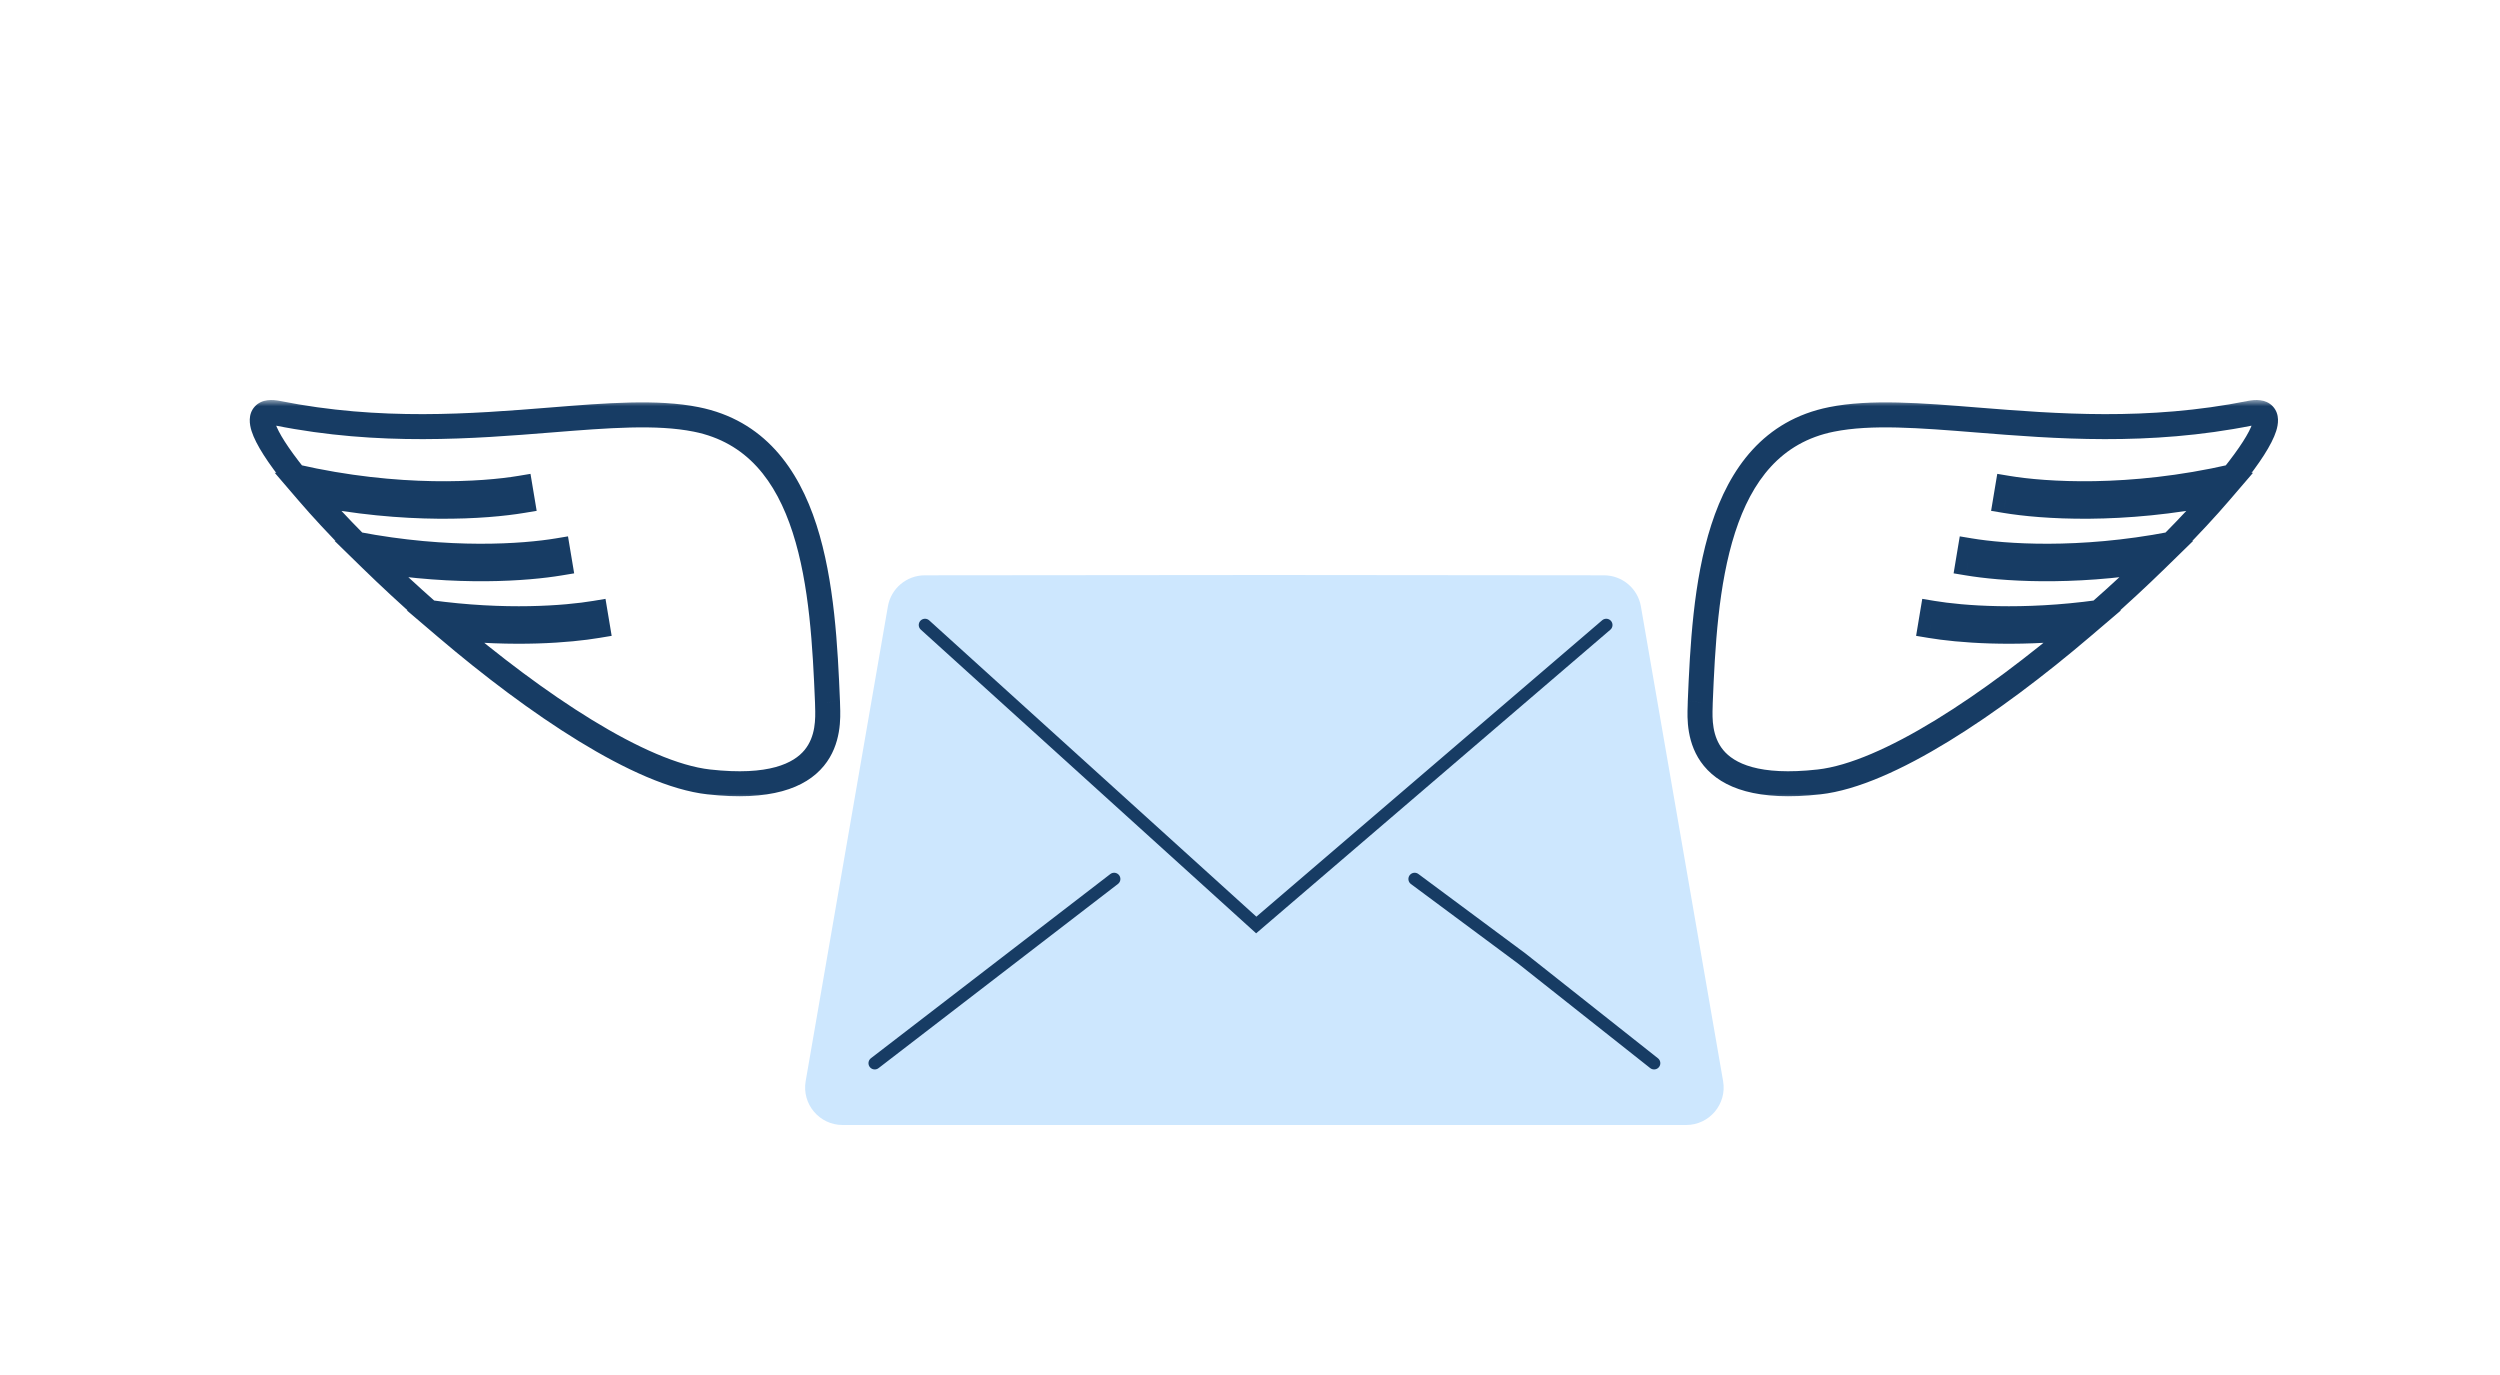
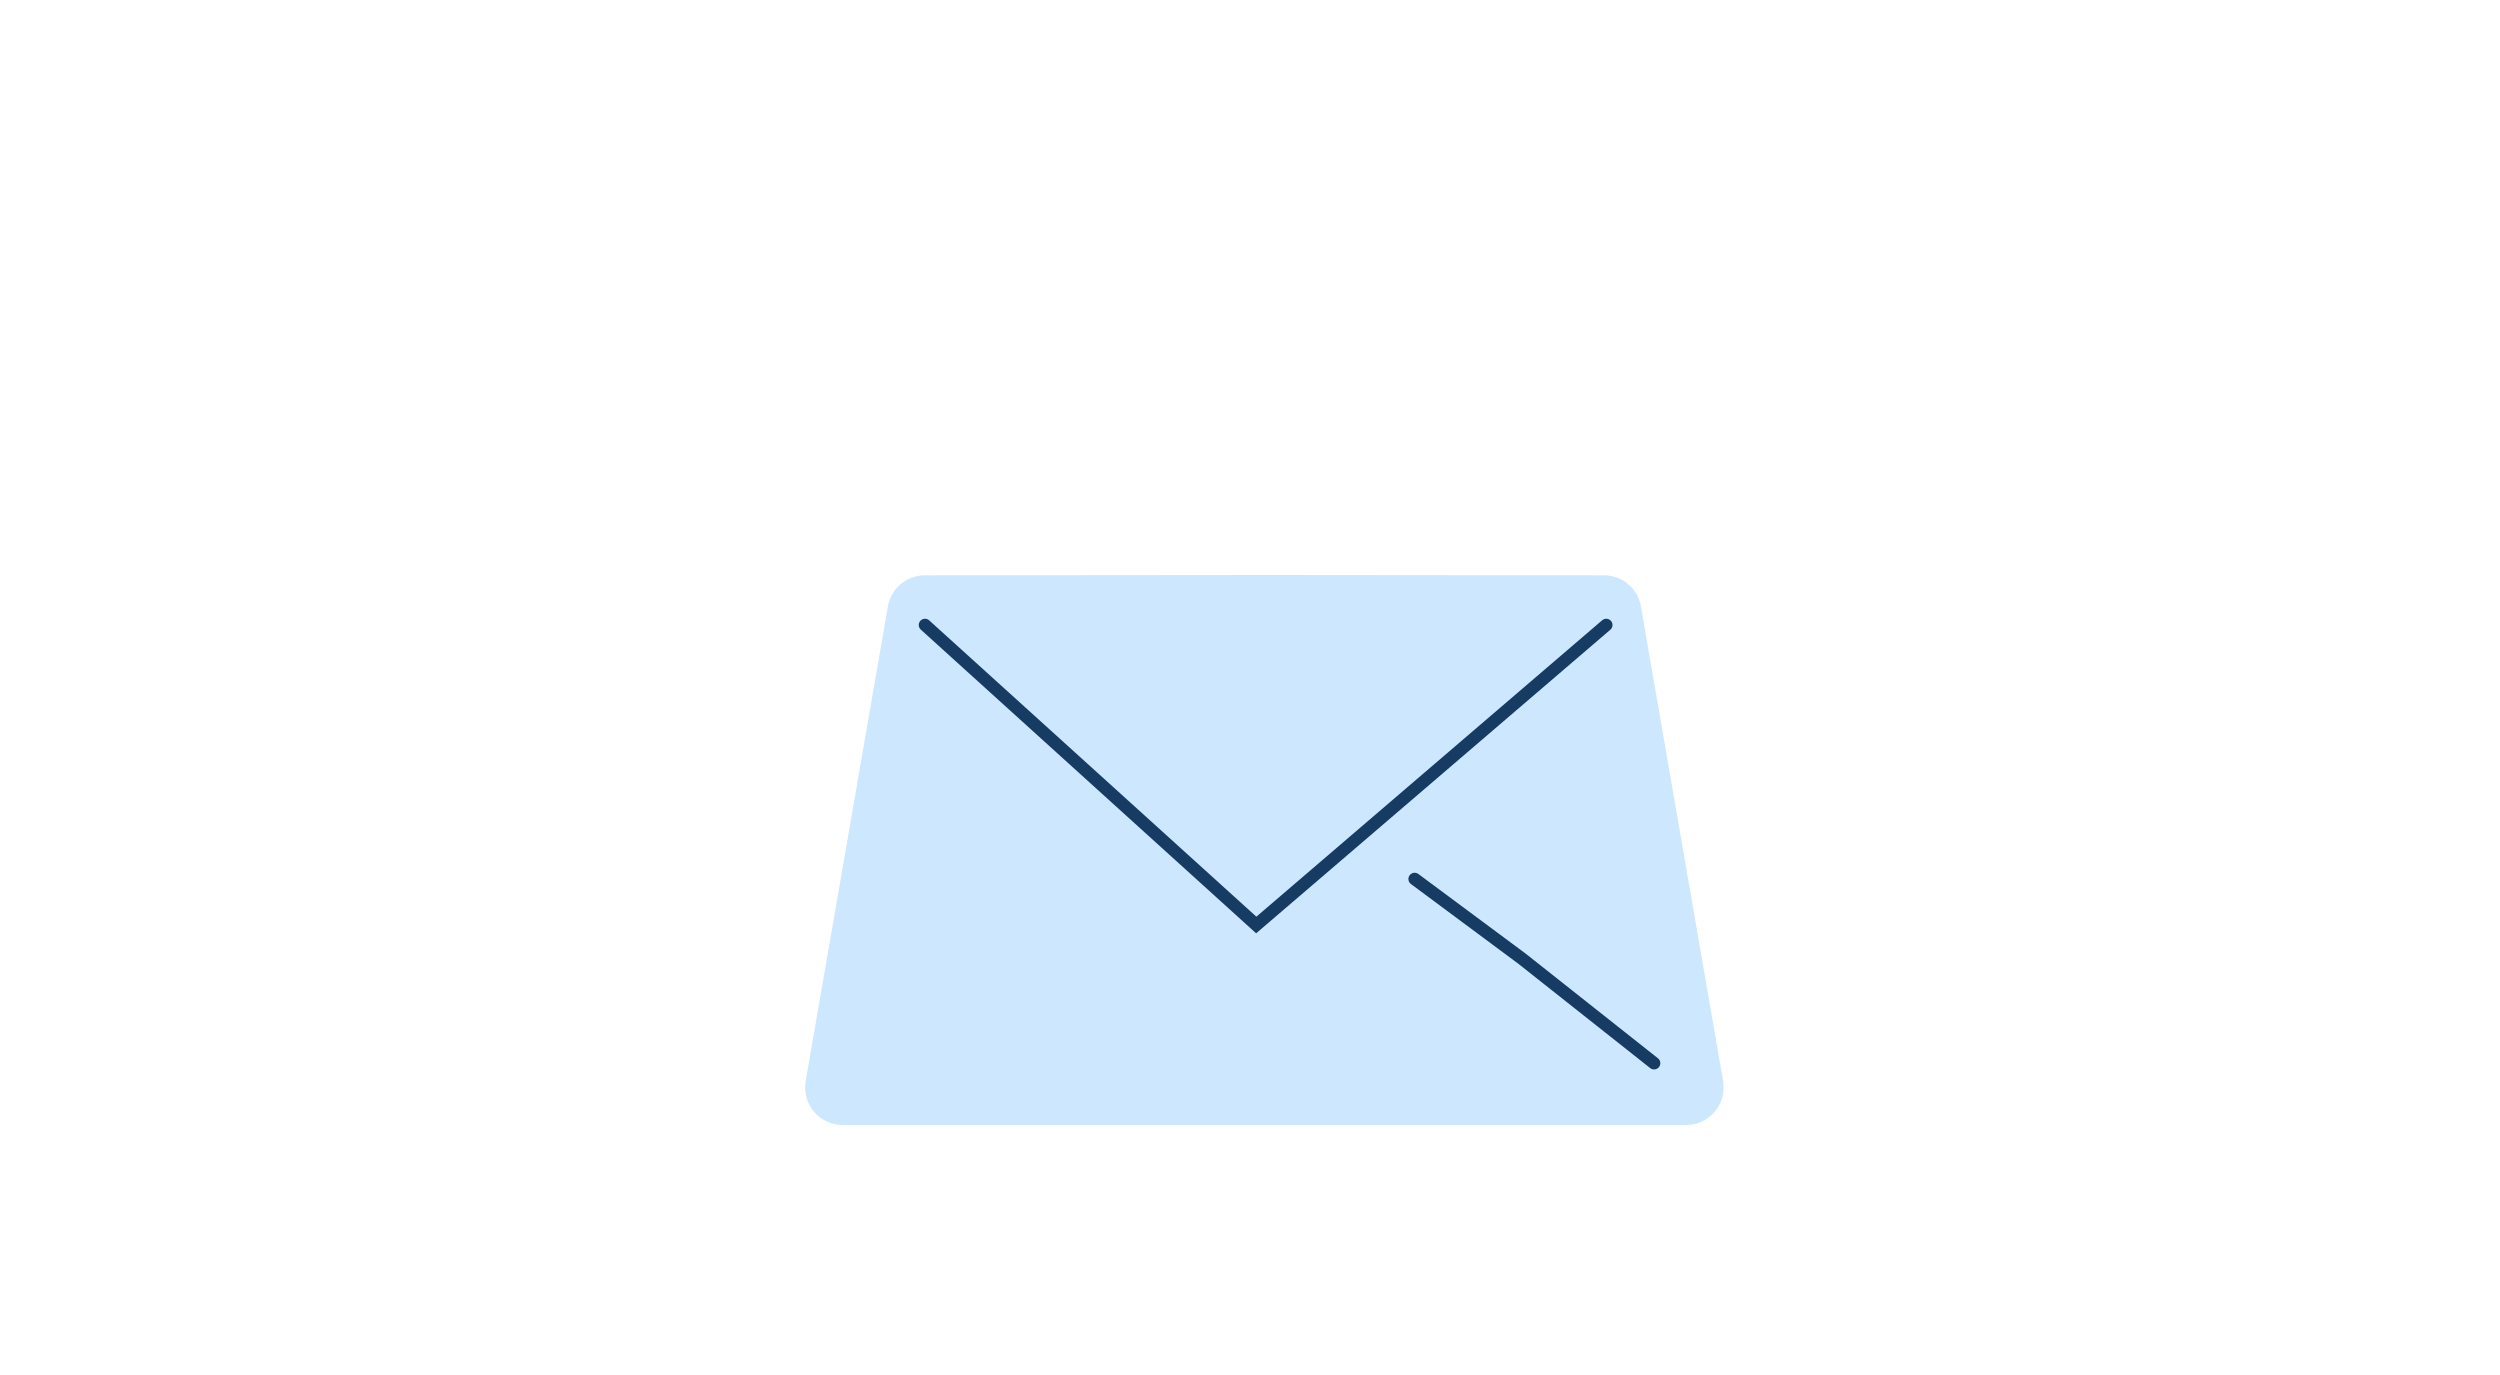
<svg xmlns="http://www.w3.org/2000/svg" width="200" height="110" viewBox="0 0 200 110" fill="none">
  <mask id="path-1-outside-1_357_5369" maskUnits="userSpaceOnUse" x="134" y="32" width="49" height="32" fill="black">
    <rect fill="white" x="134" y="32" width="49" height="32" />
    <path fill-rule="evenodd" clip-rule="evenodd" d="M136.021 56.169C136.382 47.423 137.053 35.45 146.521 33.553C149.68 32.92 153.612 33.235 158.163 33.6C164.414 34.101 171.832 34.696 180.021 33.055C182.194 32.62 181.304 34.791 178.627 38.131C170.326 40.038 163.514 39.545 160.603 39.06L160.438 40.046C163.309 40.524 169.718 40.996 177.589 39.38C176.492 40.659 175.188 42.064 173.735 43.53C166.299 44.962 160.29 44.507 157.603 44.06L157.438 45.046C160.048 45.481 165.585 45.91 172.486 44.77C171.063 46.158 169.526 47.584 167.919 48.996C161.797 49.844 156.941 49.449 154.603 49.06L154.438 50.046C156.668 50.418 161.032 50.785 166.559 50.173C159.328 56.337 151.007 61.939 145.52 62.553C135.773 63.645 135.95 58.379 136.012 56.504C136.017 56.375 136.021 56.262 136.021 56.169Z" />
  </mask>
-   <path d="M146.521 33.553L146.717 34.533L146.521 33.553ZM136.021 56.169L135.021 56.127L135.021 56.148L135.021 56.169L136.021 56.169ZM158.163 33.6L158.243 32.603L158.163 33.6ZM180.021 33.055L179.824 32.075L180.021 33.055ZM178.627 38.131L178.851 39.106L179.189 39.028L179.407 38.757L178.627 38.131ZM160.603 39.06L160.767 38.073L159.781 37.909L159.616 38.895L160.603 39.06ZM160.438 40.046L159.452 39.882L159.288 40.868L160.274 41.032L160.438 40.046ZM177.589 39.38L178.348 40.031L180.251 37.813L177.388 38.4L177.589 39.38ZM173.735 43.53L173.924 44.512L174.227 44.454L174.445 44.234L173.735 43.53ZM157.603 44.06L157.767 43.073L156.781 42.909L156.616 43.895L157.603 44.06ZM157.438 45.046L156.452 44.882L156.288 45.868L157.274 46.032L157.438 45.046ZM172.486 44.77L173.185 45.485L175.459 43.264L172.323 43.783L172.486 44.77ZM167.919 48.996L168.056 49.987L168.353 49.946L168.579 49.747L167.919 48.996ZM154.603 49.06L154.767 48.073L153.781 47.909L153.616 48.895L154.603 49.06ZM154.438 50.046L153.452 49.882L153.288 50.868L154.274 51.032L154.438 50.046ZM166.559 50.173L167.208 50.934L169.687 48.821L166.449 49.179L166.559 50.173ZM145.52 62.553L145.409 61.56L145.52 62.553ZM136.012 56.504L135.013 56.47L136.012 56.504ZM146.324 32.572C141.096 33.62 138.36 37.477 136.904 41.985C135.459 46.46 135.201 51.777 135.021 56.127L137.02 56.21C137.201 51.815 137.46 46.773 138.807 42.6C140.144 38.461 142.477 35.383 146.717 34.533L146.324 32.572ZM158.243 32.603C153.742 32.242 149.651 31.905 146.324 32.572L146.717 34.533C149.709 33.934 153.483 34.228 158.084 34.597L158.243 32.603ZM179.824 32.075C171.789 33.685 164.5 33.105 158.243 32.603L158.084 34.597C164.328 35.097 171.875 35.707 180.217 34.036L179.824 32.075ZM179.407 38.757C180.743 37.09 181.748 35.582 182.096 34.478C182.252 33.985 182.412 33.144 181.829 32.515C181.258 31.899 180.401 31.959 179.824 32.075L180.217 34.036C180.726 33.934 180.573 34.102 180.363 33.875C180.141 33.636 180.319 33.464 180.189 33.877C179.966 34.585 179.188 35.832 177.846 37.505L179.407 38.757ZM160.438 40.046C163.461 40.55 170.406 41.045 178.851 39.106L178.403 37.156C170.246 39.03 163.567 38.54 160.767 38.073L160.438 40.046ZM161.425 40.21L161.589 39.224L159.616 38.895L159.452 39.882L161.425 40.21ZM177.388 38.4C169.65 39.989 163.366 39.52 160.603 39.06L160.274 41.032C163.251 41.529 169.785 42.003 177.79 40.359L177.388 38.4ZM174.445 44.234C175.912 42.754 177.232 41.332 178.348 40.031L176.83 38.729C175.751 39.987 174.464 41.374 173.025 42.826L174.445 44.234ZM157.438 45.046C160.23 45.511 166.36 45.969 173.924 44.512L173.546 42.548C166.238 43.955 160.349 43.504 157.767 43.073L157.438 45.046ZM158.425 45.21L158.589 44.224L156.616 43.895L156.452 44.882L158.425 45.21ZM172.323 43.783C165.539 44.904 160.114 44.478 157.603 44.06L157.274 46.032C159.983 46.484 165.631 46.916 172.649 45.756L172.323 43.783ZM168.579 49.747C170.199 48.324 171.749 46.886 173.185 45.485L171.787 44.054C170.377 45.43 168.852 46.845 167.259 48.245L168.579 49.747ZM154.438 50.046C156.871 50.451 161.828 50.849 168.056 49.987L167.782 48.006C161.766 48.839 157.012 48.447 154.767 48.073L154.438 50.046ZM155.425 50.21L155.589 49.224L153.616 48.895L153.452 49.882L155.425 50.21ZM166.449 49.179C161.017 49.781 156.745 49.417 154.603 49.06L154.274 51.032C156.591 51.419 161.048 51.789 166.669 51.167L166.449 49.179ZM145.632 63.547C148.602 63.215 152.209 61.562 155.908 59.297C159.635 57.014 163.566 54.039 167.208 50.934L165.91 49.412C162.321 52.472 158.476 55.379 154.863 57.592C151.221 59.822 147.925 61.278 145.409 61.56L145.632 63.547ZM135.013 56.47C134.982 57.38 134.882 59.538 136.316 61.277C137.799 63.075 140.619 64.109 145.632 63.547L145.409 61.56C140.674 62.09 138.709 61.036 137.859 60.005C136.961 58.915 136.979 57.503 137.012 56.537L135.013 56.47ZM135.021 56.169C135.021 56.242 135.017 56.336 135.013 56.47L137.012 56.537C137.016 56.414 137.021 56.283 137.021 56.169L135.021 56.169Z" fill="#173C64" mask="url(#path-1-outside-1_357_5369)" />
  <mask id="path-3-outside-2_357_5369" maskUnits="userSpaceOnUse" x="19.221" y="32" width="49" height="32" fill="black">
-     <rect fill="white" x="19.221" y="32" width="49" height="32" />
-     <path fill-rule="evenodd" clip-rule="evenodd" d="M66.2 56.169C65.838 47.423 65.168 35.45 55.7 33.553C52.54 32.92 48.608 33.235 44.057 33.6C37.807 34.101 30.389 34.696 22.2 33.055C20.027 32.62 20.917 34.791 23.594 38.131C31.895 40.038 38.707 39.545 41.618 39.06L41.782 40.046C38.912 40.524 32.503 40.996 24.632 39.38C25.729 40.659 27.033 42.064 28.486 43.53C35.922 44.962 41.931 44.507 44.618 44.06L44.782 45.046C42.172 45.481 36.636 45.91 29.735 44.77C31.157 46.158 32.695 47.584 34.302 48.996C40.424 49.844 45.279 49.449 47.618 49.06L47.782 50.046C45.553 50.418 41.188 50.785 35.662 50.173C42.893 56.337 51.214 61.939 56.7 62.553C66.448 63.645 66.271 58.379 66.208 56.504C66.204 56.375 66.2 56.262 66.2 56.169Z" />
-   </mask>
-   <path d="M55.7 33.553L55.504 34.533L55.7 33.553ZM66.2 56.169L67.199 56.127L67.2 56.148L67.2 56.169L66.2 56.169ZM44.057 33.6L43.977 32.603L44.057 33.6ZM22.2 33.055L22.397 32.075L22.2 33.055ZM23.594 38.131L23.37 39.106L23.031 39.028L22.814 38.757L23.594 38.131ZM41.618 39.06L41.454 38.073L42.44 37.909L42.604 38.895L41.618 39.06ZM41.782 40.046L42.769 39.882L42.933 40.868L41.947 41.032L41.782 40.046ZM24.632 39.38L23.873 40.031L21.97 37.813L24.833 38.4L24.632 39.38ZM28.486 43.53L28.297 44.512L27.993 44.454L27.776 44.234L28.486 43.53ZM44.618 44.06L44.454 43.073L45.44 42.909L45.604 43.895L44.618 44.06ZM44.782 45.046L45.769 44.882L45.933 45.868L44.947 46.032L44.782 45.046ZM29.735 44.77L29.036 45.485L26.761 43.264L29.898 43.783L29.735 44.77ZM34.302 48.996L34.165 49.987L33.867 49.946L33.642 49.747L34.302 48.996ZM47.618 49.06L47.454 48.073L48.44 47.909L48.604 48.895L47.618 49.06ZM47.782 50.046L48.769 49.882L48.933 50.868L47.947 51.032L47.782 50.046ZM35.662 50.173L35.013 50.934L32.534 48.821L35.772 49.179L35.662 50.173ZM56.7 62.553L56.812 61.56L56.7 62.553ZM66.208 56.504L67.208 56.47L66.208 56.504ZM55.897 32.572C61.124 33.62 63.861 37.477 65.317 41.985C66.762 46.46 67.019 51.777 67.199 56.127L65.201 56.21C65.019 51.815 64.761 46.773 63.413 42.6C62.077 38.461 59.744 35.383 55.504 34.533L55.897 32.572ZM43.977 32.603C48.478 32.242 52.569 31.905 55.897 32.572L55.504 34.533C52.511 33.934 48.738 34.228 44.137 34.597L43.977 32.603ZM22.397 32.075C30.431 33.685 37.72 33.105 43.977 32.603L44.137 34.597C37.893 35.097 30.346 35.707 22.004 34.036L22.397 32.075ZM22.814 38.757C21.478 37.09 20.472 35.582 20.124 34.478C19.969 33.985 19.809 33.144 20.391 32.515C20.963 31.899 21.819 31.959 22.397 32.075L22.004 34.036C21.494 33.934 21.647 34.102 21.858 33.875C22.08 33.636 21.902 33.464 22.032 33.877C22.255 34.585 23.033 35.832 24.374 37.505L22.814 38.757ZM41.782 40.046C38.76 40.55 31.815 41.045 23.37 39.106L23.818 37.156C31.975 39.03 38.654 38.54 41.454 38.073L41.782 40.046ZM40.796 40.21L40.632 39.224L42.604 38.895L42.769 39.882L40.796 40.21ZM24.833 38.4C32.57 39.989 38.855 39.52 41.618 39.06L41.947 41.032C38.969 41.529 32.436 42.003 24.431 40.359L24.833 38.4ZM27.776 44.234C26.309 42.754 24.988 41.332 23.873 40.031L25.391 38.729C26.47 39.987 27.757 41.374 29.196 42.826L27.776 44.234ZM44.782 45.046C41.991 45.511 35.861 45.969 28.297 44.512L28.675 42.548C35.982 43.955 41.871 43.504 44.454 43.073L44.782 45.046ZM43.796 45.21L43.632 44.224L45.604 43.895L45.769 44.882L43.796 45.21ZM29.898 43.783C36.682 44.904 42.107 44.478 44.618 44.06L44.947 46.032C42.237 46.484 36.59 46.916 29.572 45.756L29.898 43.783ZM33.642 49.747C32.022 48.324 30.472 46.886 29.036 45.485L30.433 44.054C31.843 45.43 33.368 46.845 34.962 48.245L33.642 49.747ZM47.782 50.046C45.35 50.451 40.393 50.849 34.165 49.987L34.439 48.006C40.455 48.839 45.209 48.447 47.454 48.073L47.782 50.046ZM46.796 50.21L46.632 49.224L48.604 48.895L48.769 49.882L46.796 50.21ZM35.772 49.179C41.204 49.781 45.476 49.417 47.618 49.06L47.947 51.032C45.63 51.419 41.173 51.789 35.552 51.167L35.772 49.179ZM56.589 63.547C53.619 63.215 50.011 61.562 46.313 59.297C42.586 57.014 38.655 54.039 35.013 50.934L36.311 49.412C39.9 52.472 43.745 55.379 47.358 57.592C50.999 59.822 54.296 61.278 56.812 61.56L56.589 63.547ZM67.208 56.47C67.238 57.38 67.339 59.538 65.905 61.277C64.422 63.075 61.601 64.109 56.589 63.547L56.812 61.56C61.547 62.09 63.512 61.036 64.362 60.005C65.26 58.915 65.241 57.503 65.209 56.537L67.208 56.47ZM67.2 56.169C67.2 56.242 67.203 56.336 67.208 56.47L65.209 56.537C65.205 56.414 65.2 56.283 65.2 56.169L67.2 56.169Z" fill="#173C64" mask="url(#path-3-outside-2_357_5369)" />
+     </mask>
  <path d="M71.031 48.513C71.279 47.077 72.525 46.027 73.984 46.025L101.574 46L128.319 46.025C129.777 46.027 131.023 47.077 131.272 48.513L137.848 86.488C138.166 88.322 136.754 90 134.892 90H67.41C65.548 90 64.136 88.322 64.454 86.488L71.031 48.513Z" fill="#CDE7FE" />
  <path d="M74 50L100.5 74L128.5 50" stroke="#173C64" stroke-linecap="round" />
  <path d="M113.172 70.32L121.749 76.687L124.393 78.779L127.037 80.871L132.326 85.055" stroke="#173C64" stroke-linecap="round" />
-   <path d="M69.978 85.055L89.131 70.32" stroke="#173C64" stroke-linecap="round" />
</svg>